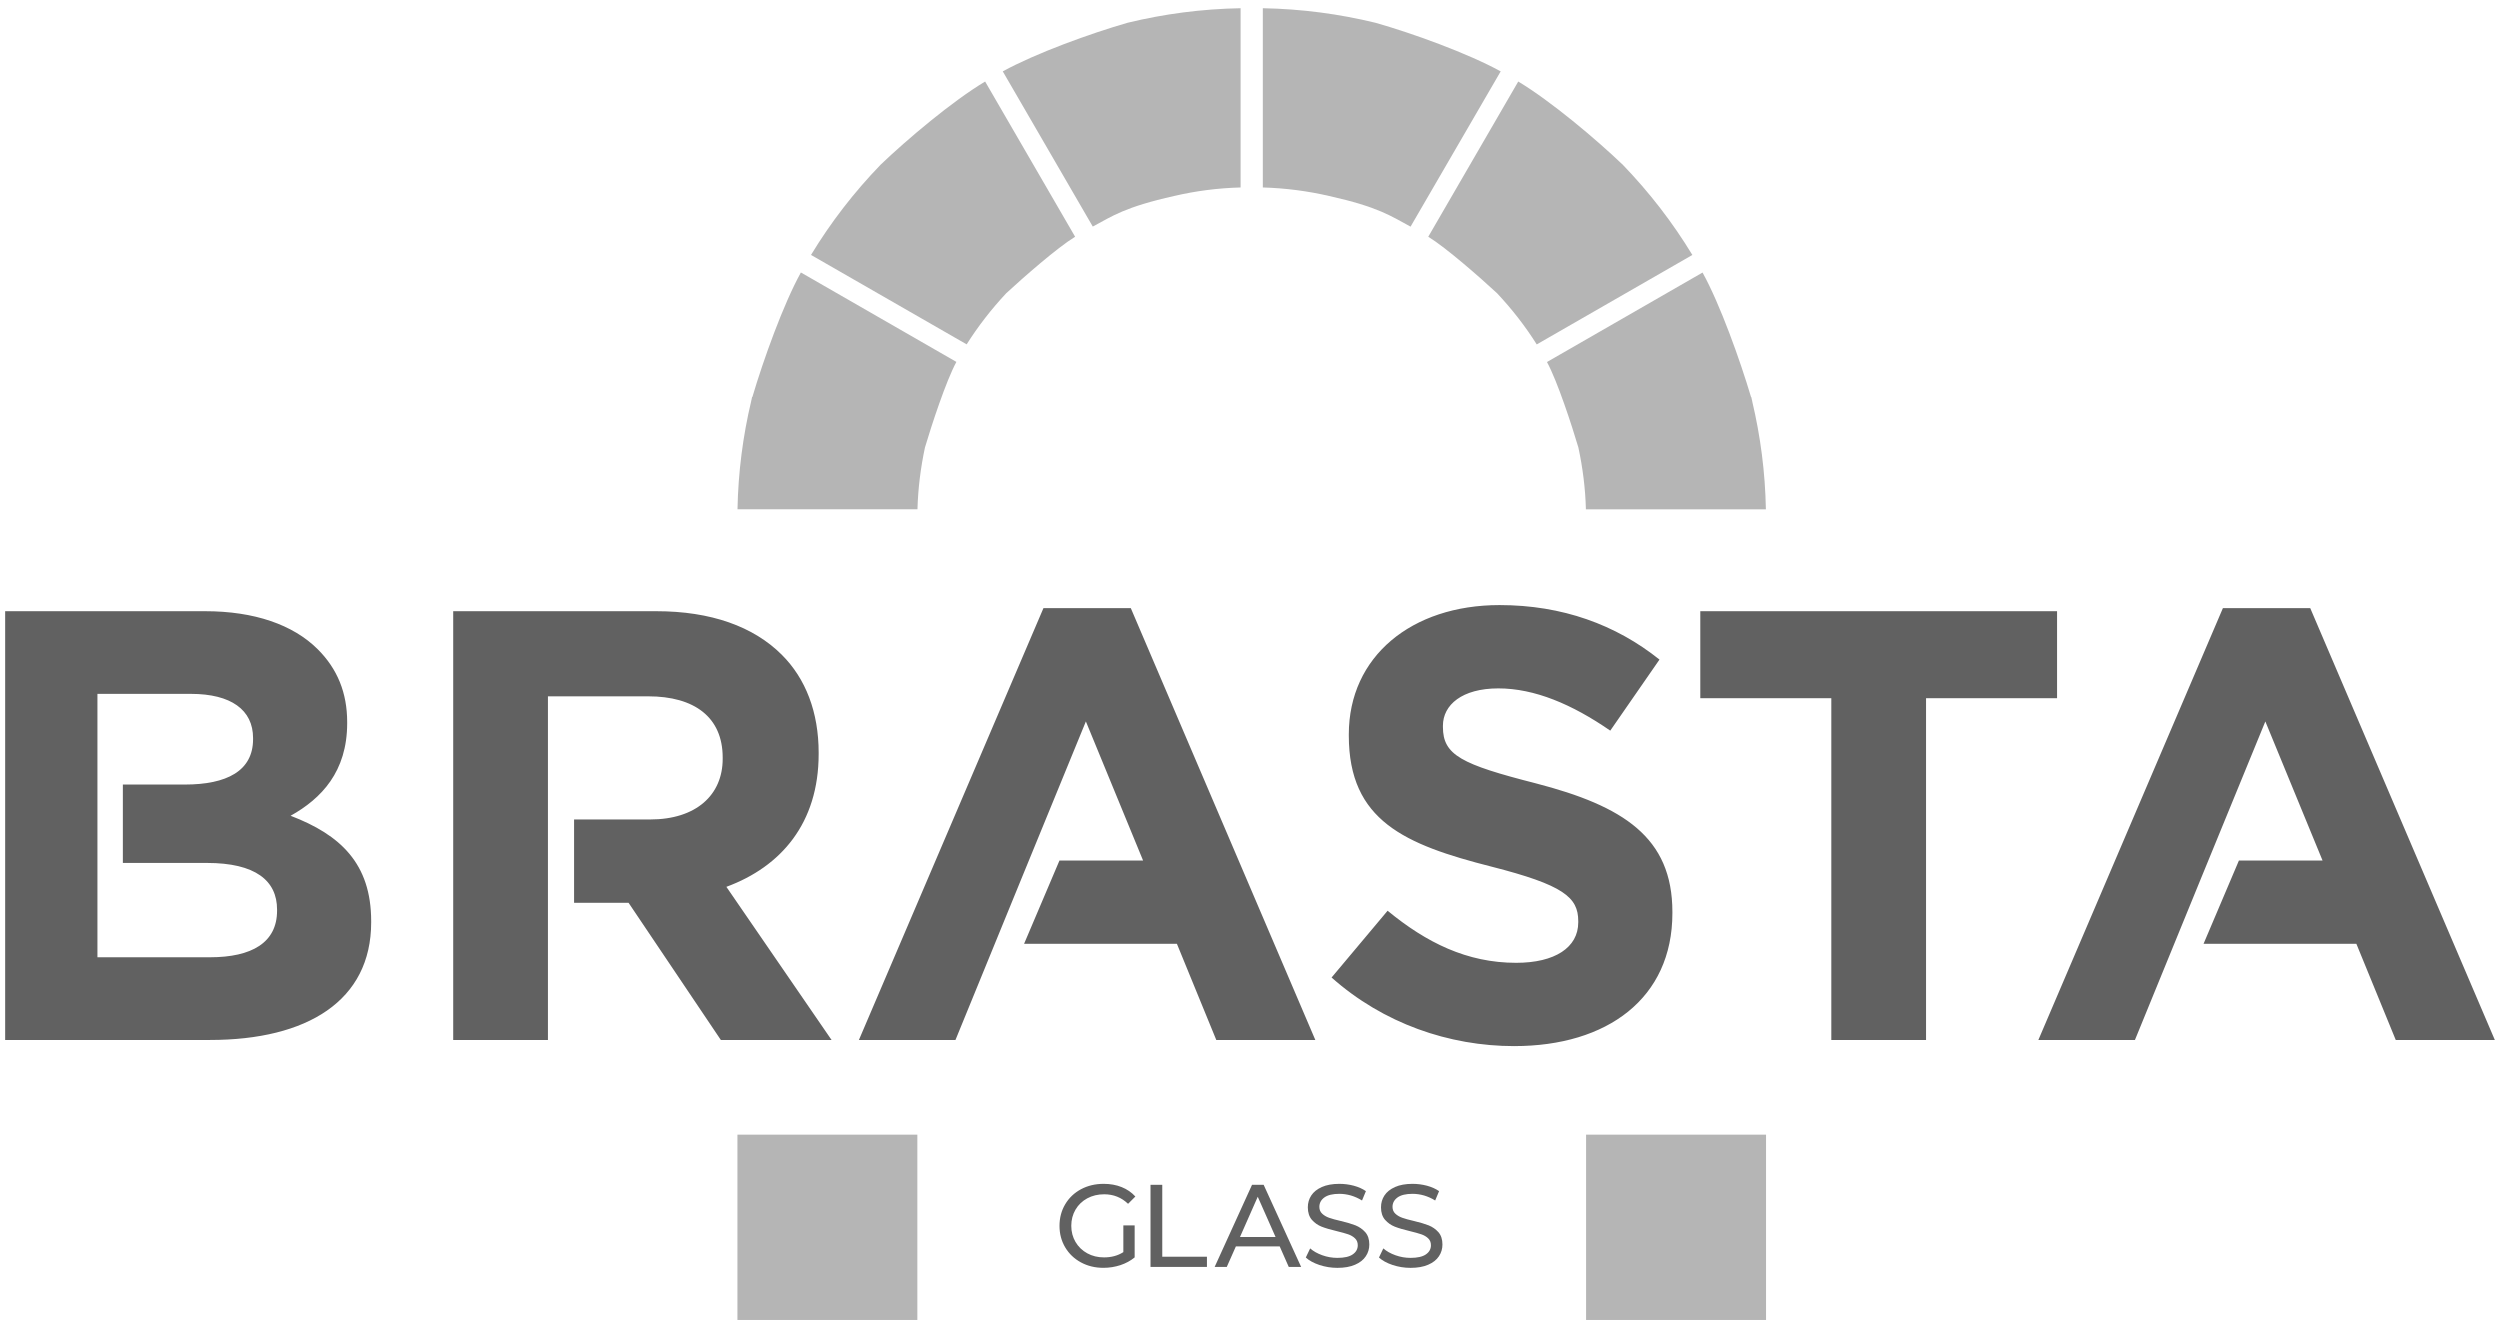
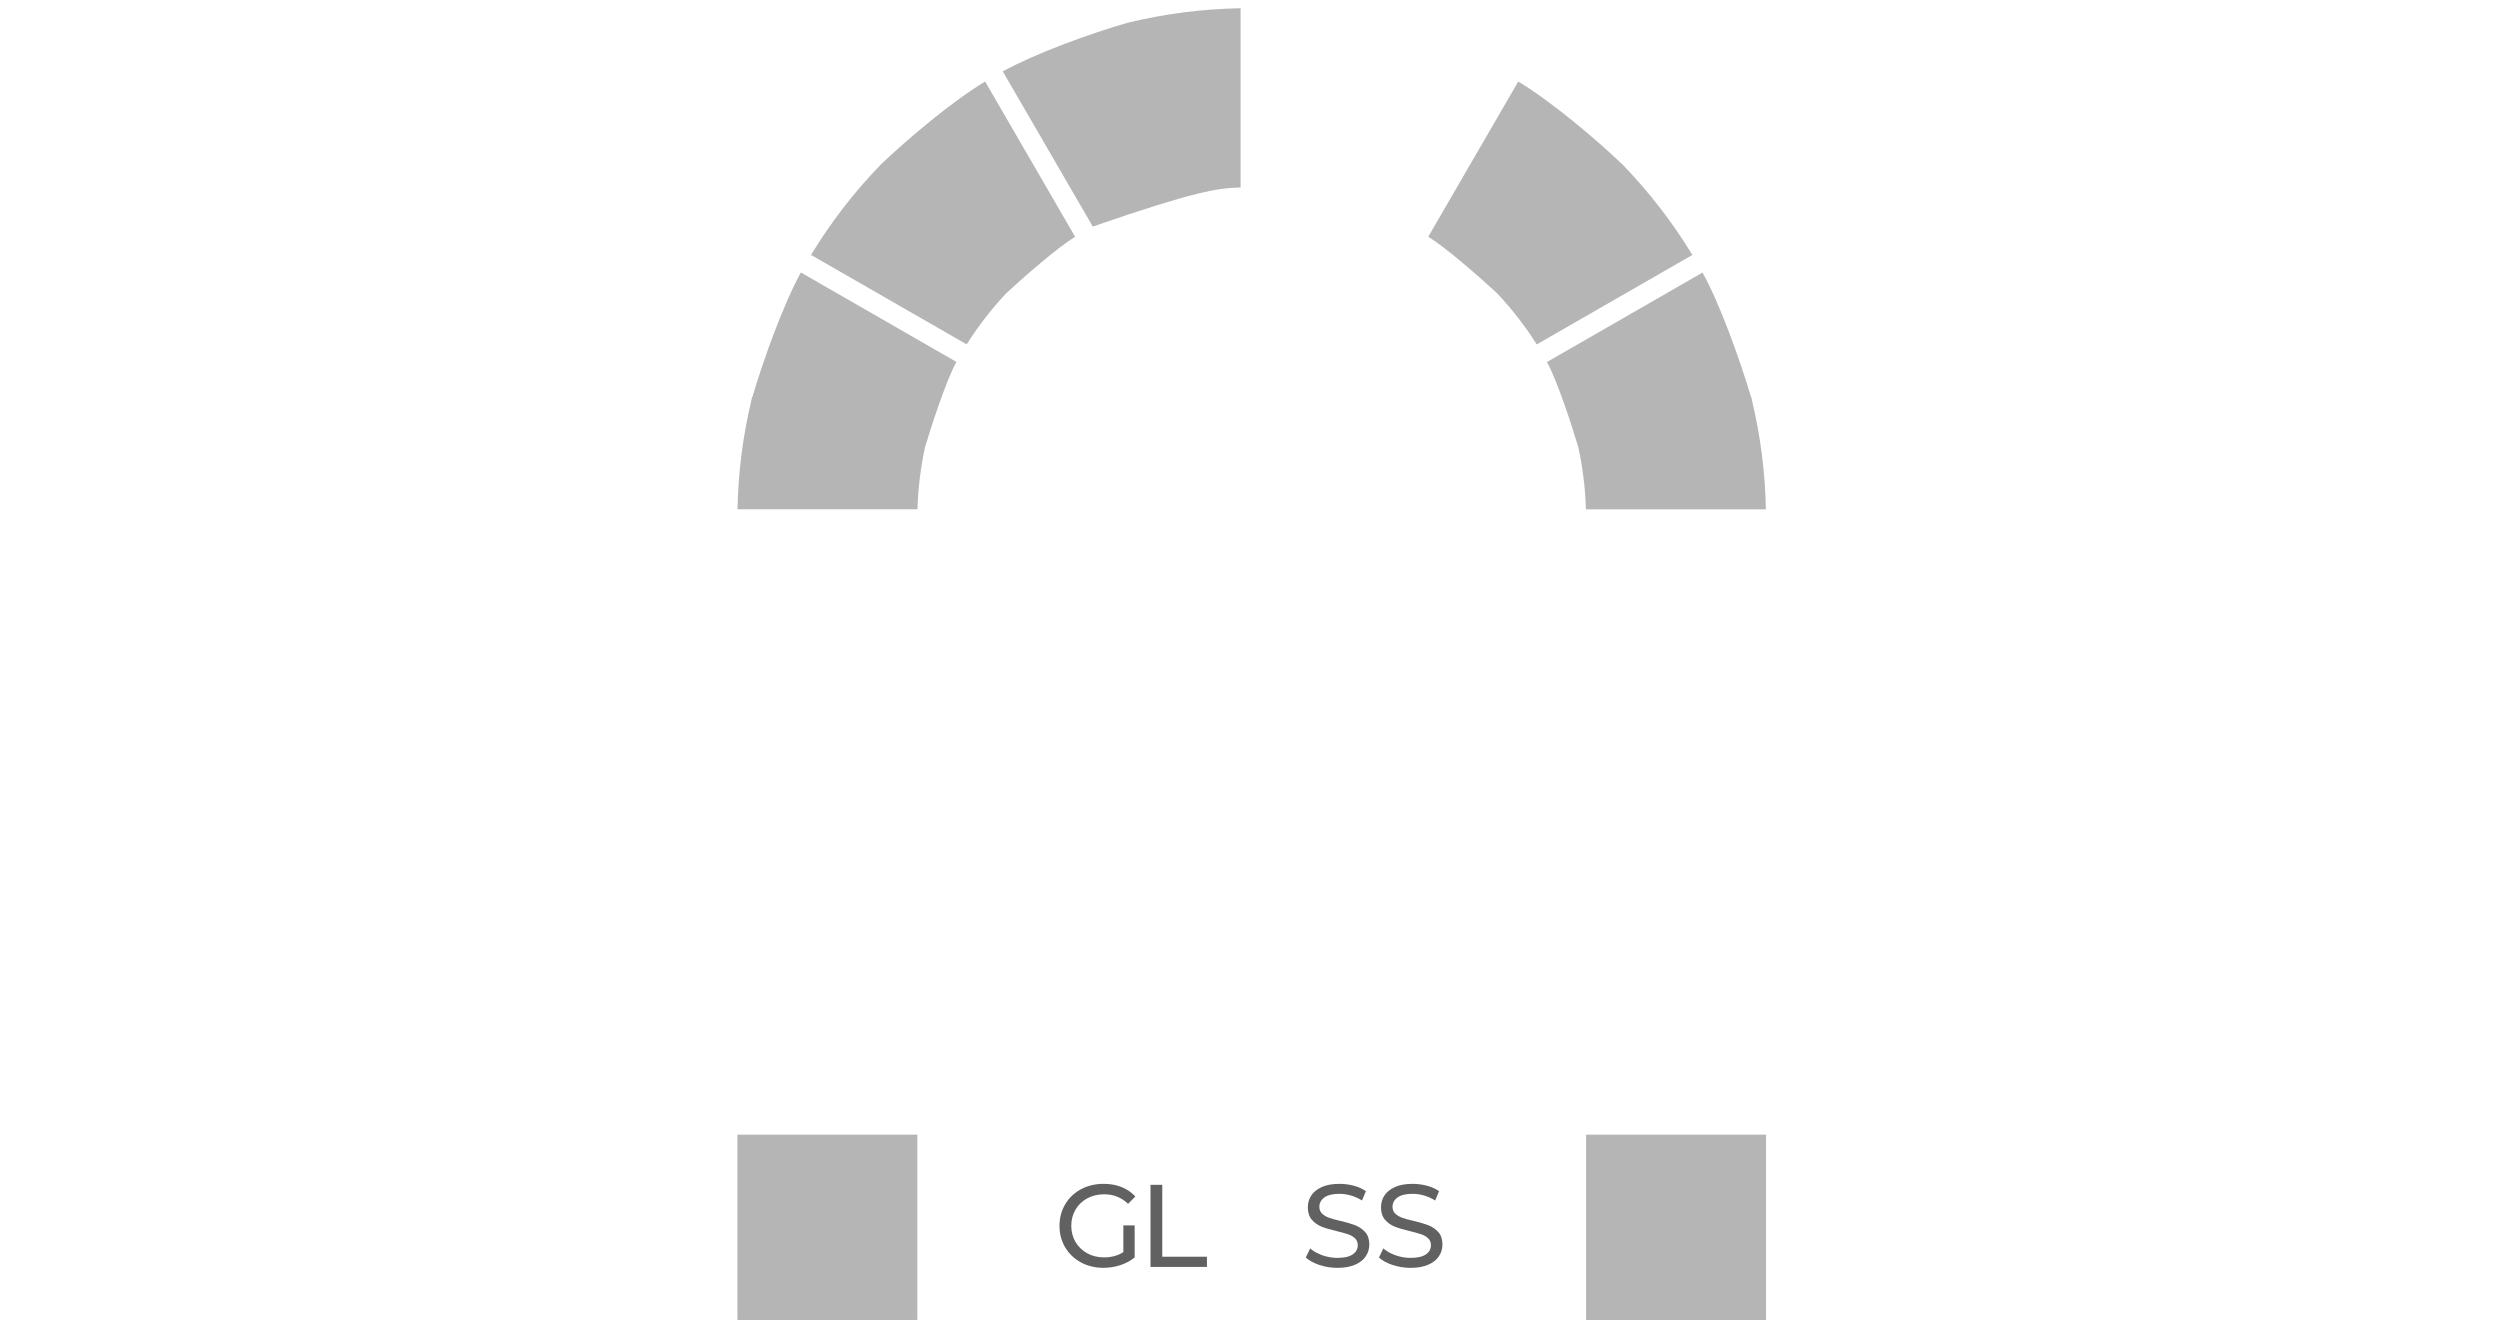
<svg xmlns="http://www.w3.org/2000/svg" width="160" height="85" viewBox="0 0 160 85" fill="none">
-   <path d="M72.174 1.455C69.809 2.133 66.291 3.406 64.177 4.568L69.938 14.501C71.188 13.834 71.967 13.254 75.159 12.54C76.525 12.222 77.946 12.035 79.398 11.998V0.526C76.913 0.571 74.493 0.891 72.174 1.455V1.455Z" fill="#B5B5B5" />
+   <path d="M72.174 1.455C69.809 2.133 66.291 3.406 64.177 4.568L69.938 14.501C76.525 12.222 77.946 12.035 79.398 11.998V0.526C76.913 0.571 74.493 0.891 72.174 1.455V1.455Z" fill="#B5B5B5" />
  <path d="M68.807 15.151L63.048 5.218C60.956 6.471 58.094 8.881 56.342 10.557H56.344C54.659 12.303 53.167 14.232 51.905 16.316L61.866 22.039C62.586 20.898 63.434 19.8 64.399 18.767C65.506 17.745 67.651 15.861 68.807 15.151H68.807Z" fill="#B5B5B5" />
  <path d="M61.209 23.162L51.257 17.439C50.132 19.471 48.851 23.042 48.153 25.408L48.134 25.402C48.118 25.469 48.107 25.535 48.093 25.6C48.084 25.625 48.076 25.653 48.072 25.676H48.076C47.547 27.9 47.245 30.215 47.2 32.593H58.718C58.754 31.248 58.924 29.925 59.197 28.638C59.616 27.228 60.543 24.388 61.209 23.162H61.209Z" fill="#B5B5B5" />
-   <path d="M88.043 1.461C90.407 2.133 93.928 3.406 96.044 4.568L90.276 14.505C89.029 13.837 88.248 13.254 85.061 12.542C83.692 12.226 82.272 12.039 80.821 11.998V0.526C83.304 0.571 85.724 0.894 88.043 1.461V1.461Z" fill="#B5B5B5" />
  <path d="M91.409 15.151L97.168 5.218C99.259 6.477 102.123 8.884 103.875 10.561H103.873C105.557 12.309 107.049 14.236 108.311 16.318L98.351 22.043C97.631 20.897 96.784 19.804 95.816 18.771C94.71 17.746 92.568 15.866 91.409 15.151L91.409 15.151Z" fill="#B5B5B5" />
  <path d="M99.006 23.169L108.963 17.443C110.086 19.471 111.364 23.048 112.066 25.41L112.081 25.406C112.098 25.473 112.109 25.542 112.125 25.605C112.131 25.628 112.141 25.655 112.146 25.683H112.141C112.668 27.904 112.973 30.218 113.017 32.597H101.498C101.463 31.251 101.292 29.926 101.017 28.642C100.599 27.229 99.675 24.395 99.006 23.169Z" fill="#B5B5B5" />
  <path d="M47.196 72.617V77.893V83.755V84.478H58.71V77.893V72.618H47.196V72.617Z" fill="#B5B5B5" />
  <path d="M101.509 72.617V77.893V83.755V84.478H113.027V77.893V72.618H101.509V72.617Z" fill="#B5B5B5" />
-   <path d="M117.205 66.558H123.267V44.683H131.652V39.117H108.819V44.683H117.204V66.558H117.205ZM0.33 66.558H13.44C19.661 66.558 23.755 64.049 23.755 59.032V58.952C23.755 55.27 21.786 53.427 18.598 52.209C20.566 51.111 22.219 49.388 22.219 46.289V46.212C22.219 44.331 21.589 42.802 20.33 41.547C18.754 39.978 16.274 39.117 13.125 39.117H0.33V66.558H0.33ZM6.236 44.408H12.221C14.779 44.408 16.196 45.428 16.196 47.232V47.31C16.196 49.347 14.502 50.211 11.826 50.211H7.863V55.228H13.244C16.355 55.228 17.732 56.365 17.732 58.209V58.286C17.732 60.324 16.117 61.265 13.44 61.265H6.236V44.408ZM29.005 66.558H35.068V44.565H41.487C44.44 44.565 46.252 45.898 46.252 48.485V48.564C46.252 50.875 44.558 52.446 41.606 52.446H36.741V57.778H40.228L46.134 66.558H53.22L46.488 56.757C49.993 55.464 52.394 52.681 52.394 48.25V48.173C52.394 45.584 51.567 43.43 50.031 41.901C48.22 40.095 45.504 39.117 41.999 39.117H29.005V66.558ZM130.455 66.558H136.636C139.421 59.753 142.181 52.977 144.982 46.172L148.643 55.073H143.291L141.027 60.404H150.808L153.328 66.558H159.669L147.855 38.92H142.266L130.455 66.558L130.455 66.558ZM54.97 66.558H61.15C63.937 59.753 66.697 52.977 69.496 46.172L73.157 55.073H67.806L65.541 60.404H75.322L77.842 66.558H84.181L72.371 38.92H66.781L54.97 66.558V66.558ZM96.914 66.95C102.86 66.95 107.033 63.894 107.033 58.444V58.364C107.033 53.581 103.883 51.584 98.293 50.134C93.529 48.917 92.347 48.328 92.347 46.526V46.447C92.347 45.115 93.569 44.057 95.892 44.057C98.215 44.057 100.616 45.075 103.057 46.761L106.207 42.213C103.411 39.978 99.987 38.725 95.971 38.725C90.34 38.725 86.324 42.018 86.324 46.996V47.075C86.324 52.524 89.907 54.053 95.458 55.465C100.064 56.641 101.008 57.423 101.008 58.953V59.033C101.008 60.639 99.513 61.62 97.034 61.62C93.885 61.62 91.285 60.325 88.807 58.287L85.221 62.561C88.53 65.501 92.743 66.951 96.915 66.951L96.914 66.95Z" fill="#616161" />
  <path d="M71.894 78.424H72.618V80.473C72.358 80.688 72.051 80.854 71.706 80.969C71.359 81.082 70.997 81.141 70.621 81.141C70.088 81.141 69.608 81.025 69.18 80.793C68.752 80.561 68.416 80.24 68.173 79.832C67.93 79.423 67.808 78.965 67.808 78.453C67.808 77.944 67.93 77.481 68.173 77.073C68.416 76.662 68.754 76.342 69.183 76.111C69.614 75.881 70.097 75.766 70.635 75.766C71.058 75.766 71.441 75.835 71.784 75.973C72.129 76.111 72.422 76.312 72.663 76.577L72.196 77.044C71.773 76.637 71.263 76.434 70.665 76.434C70.263 76.434 69.903 76.522 69.583 76.694C69.266 76.866 69.014 77.106 68.833 77.415C68.653 77.722 68.562 78.07 68.562 78.453C68.562 78.835 68.653 79.178 68.833 79.486C69.014 79.794 69.266 80.037 69.583 80.211C69.903 80.387 70.26 80.473 70.658 80.473C71.13 80.473 71.543 80.362 71.894 80.136V78.424L71.894 78.424Z" fill="#616161" />
  <path d="M73.633 75.828H74.385V80.43H77.244V81.083H73.633V75.828V75.828Z" fill="#616161" />
-   <path d="M81.9 79.768H79.097L78.514 81.083H77.738L80.13 75.828H80.874L83.272 81.083H82.48L81.9 79.768ZM81.636 79.168L80.496 76.592L79.359 79.168H81.636Z" fill="#616161" />
  <path d="M84.444 80.959C84.074 80.835 83.784 80.676 83.571 80.481L83.851 79.897C84.052 80.077 84.31 80.222 84.624 80.335C84.938 80.448 85.262 80.504 85.593 80.504C86.031 80.504 86.357 80.431 86.573 80.282C86.789 80.133 86.897 79.938 86.897 79.694C86.897 79.514 86.838 79.367 86.72 79.254C86.602 79.141 86.457 79.055 86.284 78.996C86.109 78.935 85.864 78.869 85.547 78.791C85.149 78.696 84.829 78.603 84.586 78.508C84.341 78.411 84.134 78.265 83.96 78.068C83.788 77.869 83.701 77.603 83.701 77.268C83.701 76.987 83.774 76.734 83.922 76.51C84.069 76.285 84.294 76.105 84.598 75.969C84.898 75.835 85.273 75.766 85.721 75.766C86.033 75.766 86.339 75.806 86.641 75.885C86.941 75.967 87.202 76.082 87.418 76.233L87.169 76.832C86.948 76.692 86.71 76.587 86.46 76.511C86.209 76.44 85.962 76.405 85.721 76.405C85.293 76.405 84.973 76.482 84.759 76.637C84.547 76.792 84.439 76.993 84.439 77.239C84.439 77.418 84.499 77.565 84.62 77.676C84.74 77.79 84.89 77.877 85.069 77.94C85.246 78.003 85.49 78.07 85.796 78.14C86.194 78.233 86.512 78.33 86.754 78.424C86.995 78.521 87.202 78.666 87.377 78.86C87.549 79.055 87.636 79.319 87.636 79.647C87.636 79.924 87.563 80.175 87.41 80.402C87.259 80.63 87.03 80.81 86.724 80.942C86.418 81.076 86.039 81.143 85.593 81.143C85.195 81.143 84.812 81.08 84.444 80.959Z" fill="#616161" />
  <path d="M89.126 80.959C88.756 80.835 88.466 80.676 88.254 80.481L88.533 79.897C88.735 80.077 88.992 80.222 89.306 80.335C89.62 80.448 89.944 80.504 90.275 80.504C90.712 80.504 91.038 80.431 91.256 80.282C91.472 80.133 91.58 79.938 91.58 79.694C91.58 79.514 91.521 79.367 91.403 79.254C91.284 79.141 91.139 79.055 90.965 78.996C90.792 78.935 90.547 78.869 90.228 78.791C89.833 78.696 89.512 78.603 89.269 78.508C89.024 78.411 88.817 78.265 88.643 78.068C88.471 77.869 88.384 77.603 88.384 77.268C88.384 76.987 88.457 76.734 88.605 76.51C88.752 76.285 88.977 76.105 89.281 75.969C89.58 75.835 89.956 75.766 90.403 75.766C90.715 75.766 91.022 75.806 91.323 75.885C91.624 75.967 91.885 76.082 92.101 76.233L91.851 76.832C91.63 76.692 91.392 76.587 91.142 76.511C90.891 76.44 90.645 76.405 90.403 76.405C89.977 76.405 89.655 76.482 89.442 76.637C89.23 76.792 89.121 76.993 89.121 77.239C89.121 77.418 89.183 77.565 89.302 77.676C89.423 77.79 89.573 77.877 89.752 77.94C89.929 78.003 90.172 78.07 90.478 78.14C90.876 78.233 91.194 78.33 91.436 78.424C91.677 78.521 91.885 78.666 92.059 78.86C92.23 79.055 92.316 79.319 92.316 79.647C92.316 79.924 92.243 80.175 92.091 80.402C91.94 80.63 91.712 80.81 91.405 80.942C91.099 81.076 90.723 81.143 90.275 81.143C89.877 81.143 89.495 81.08 89.125 80.959H89.126Z" fill="#616161" />
</svg>